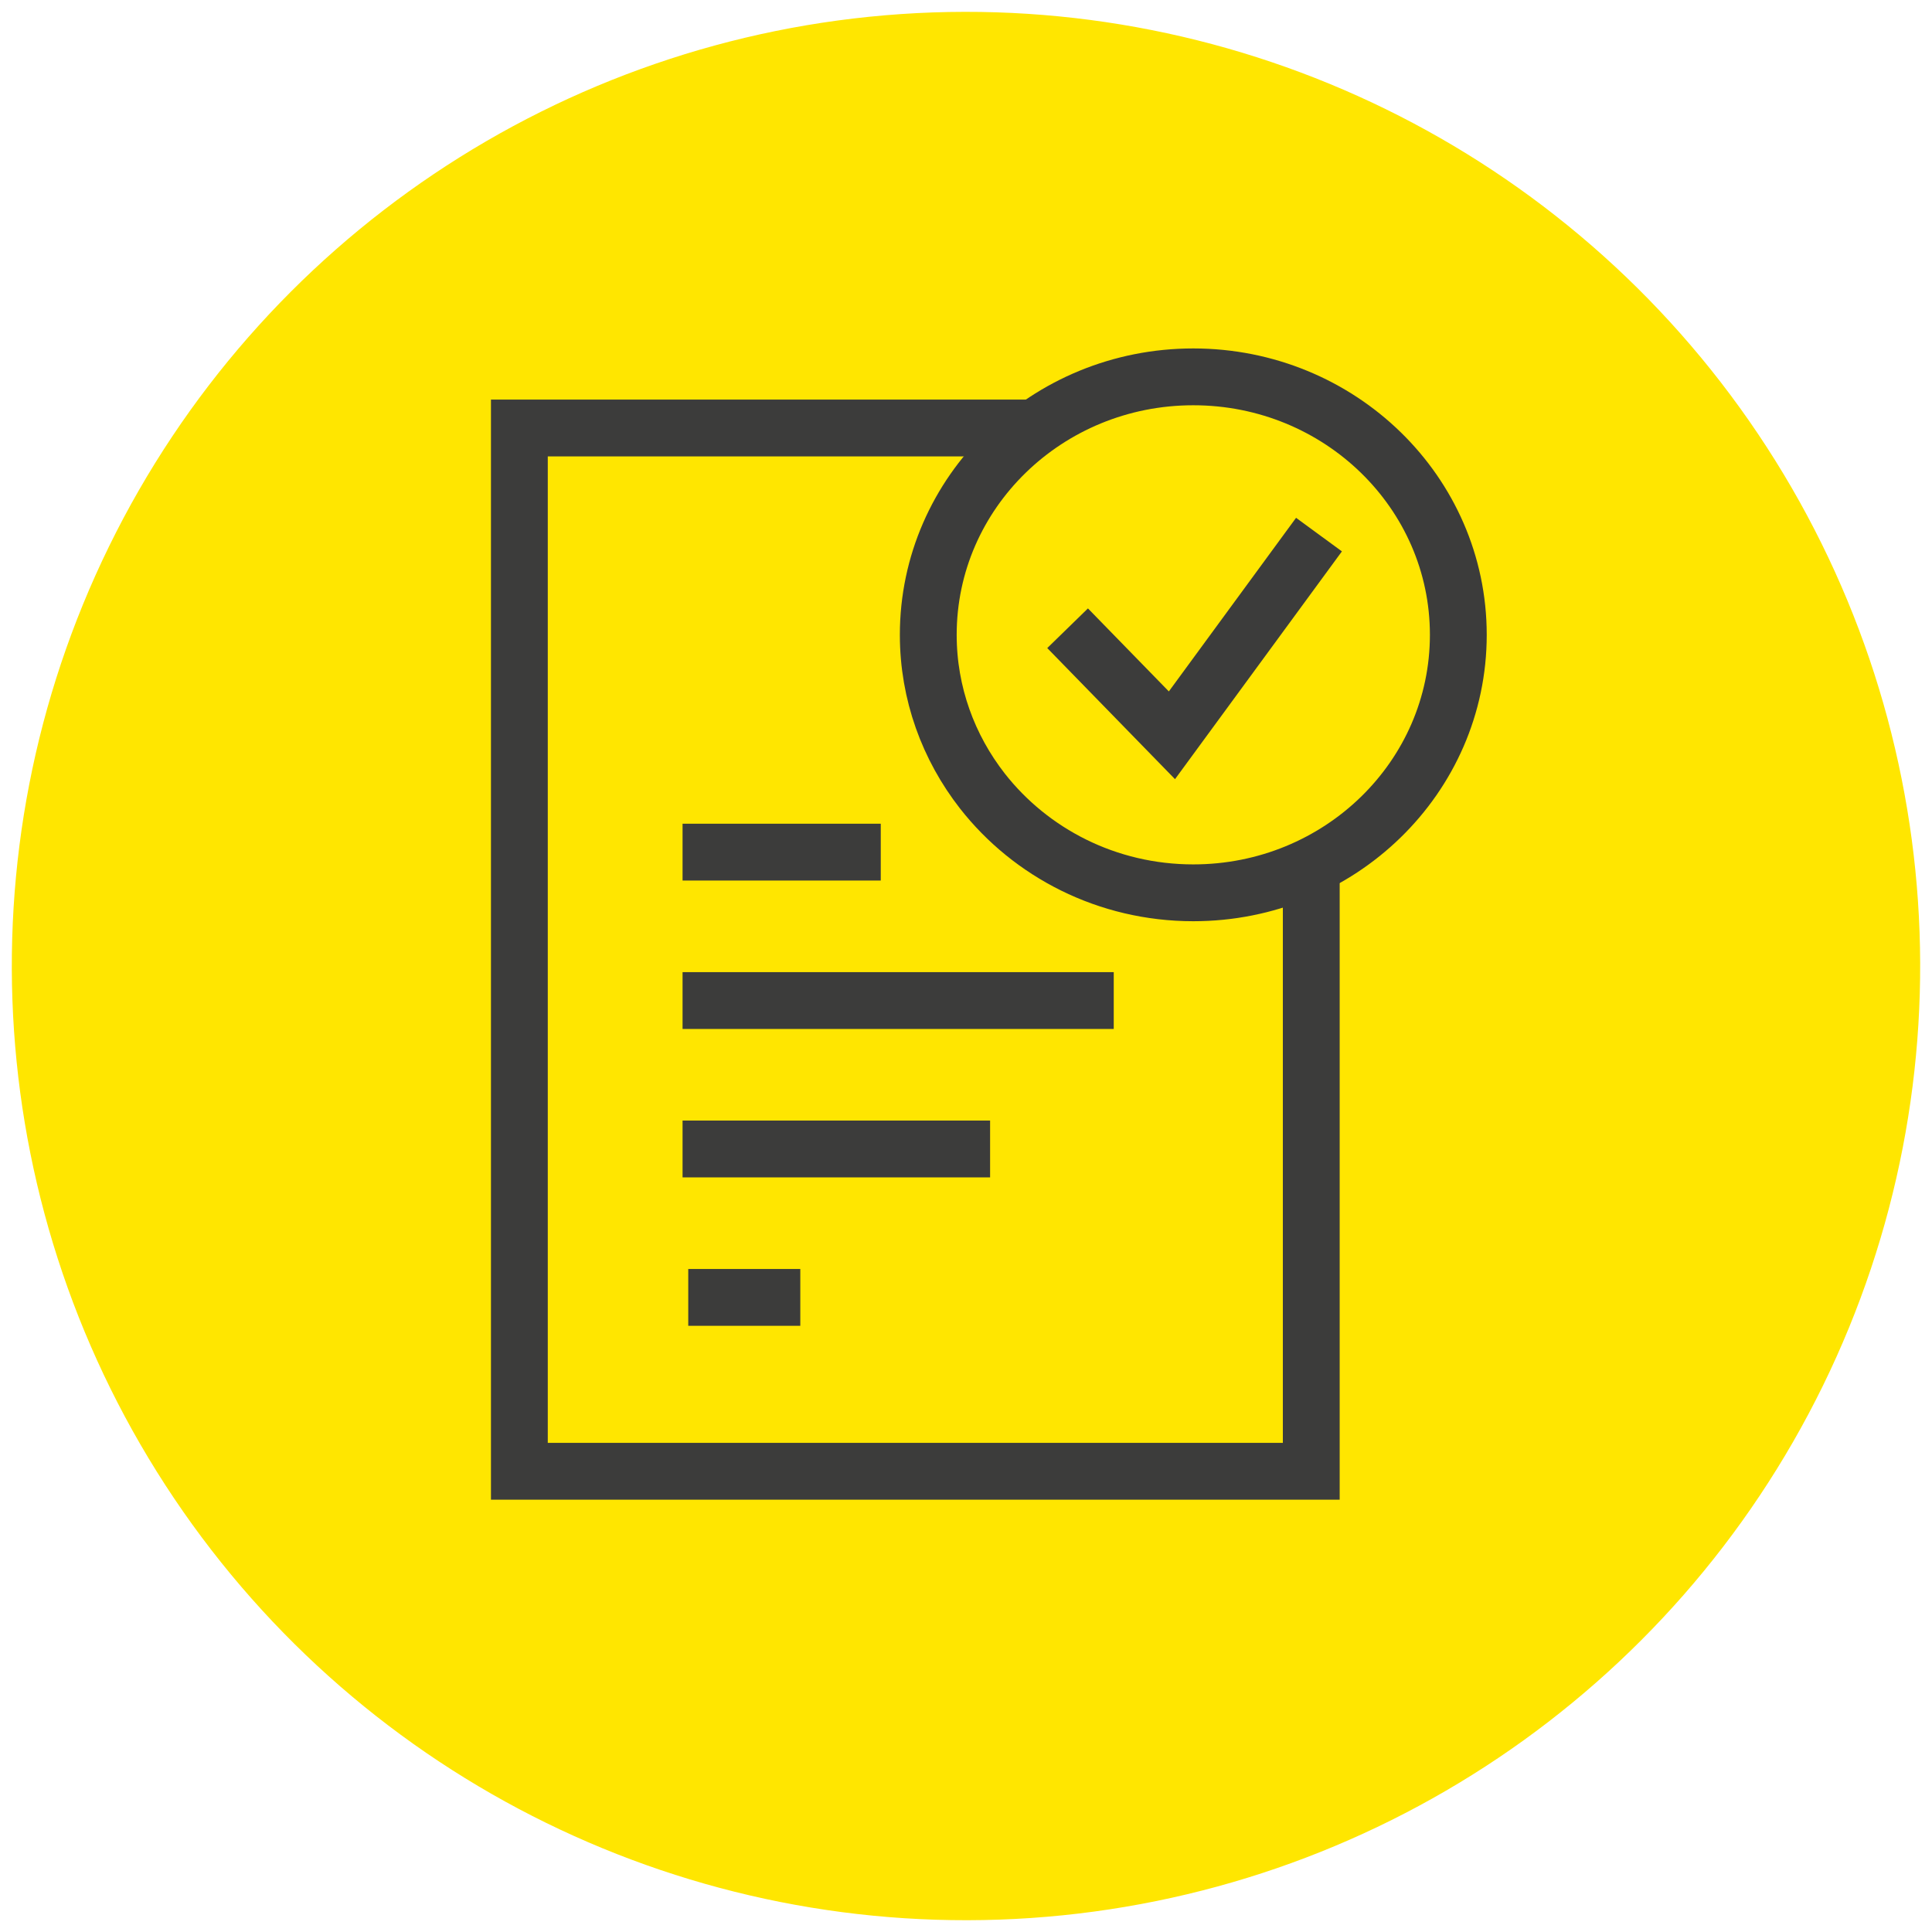
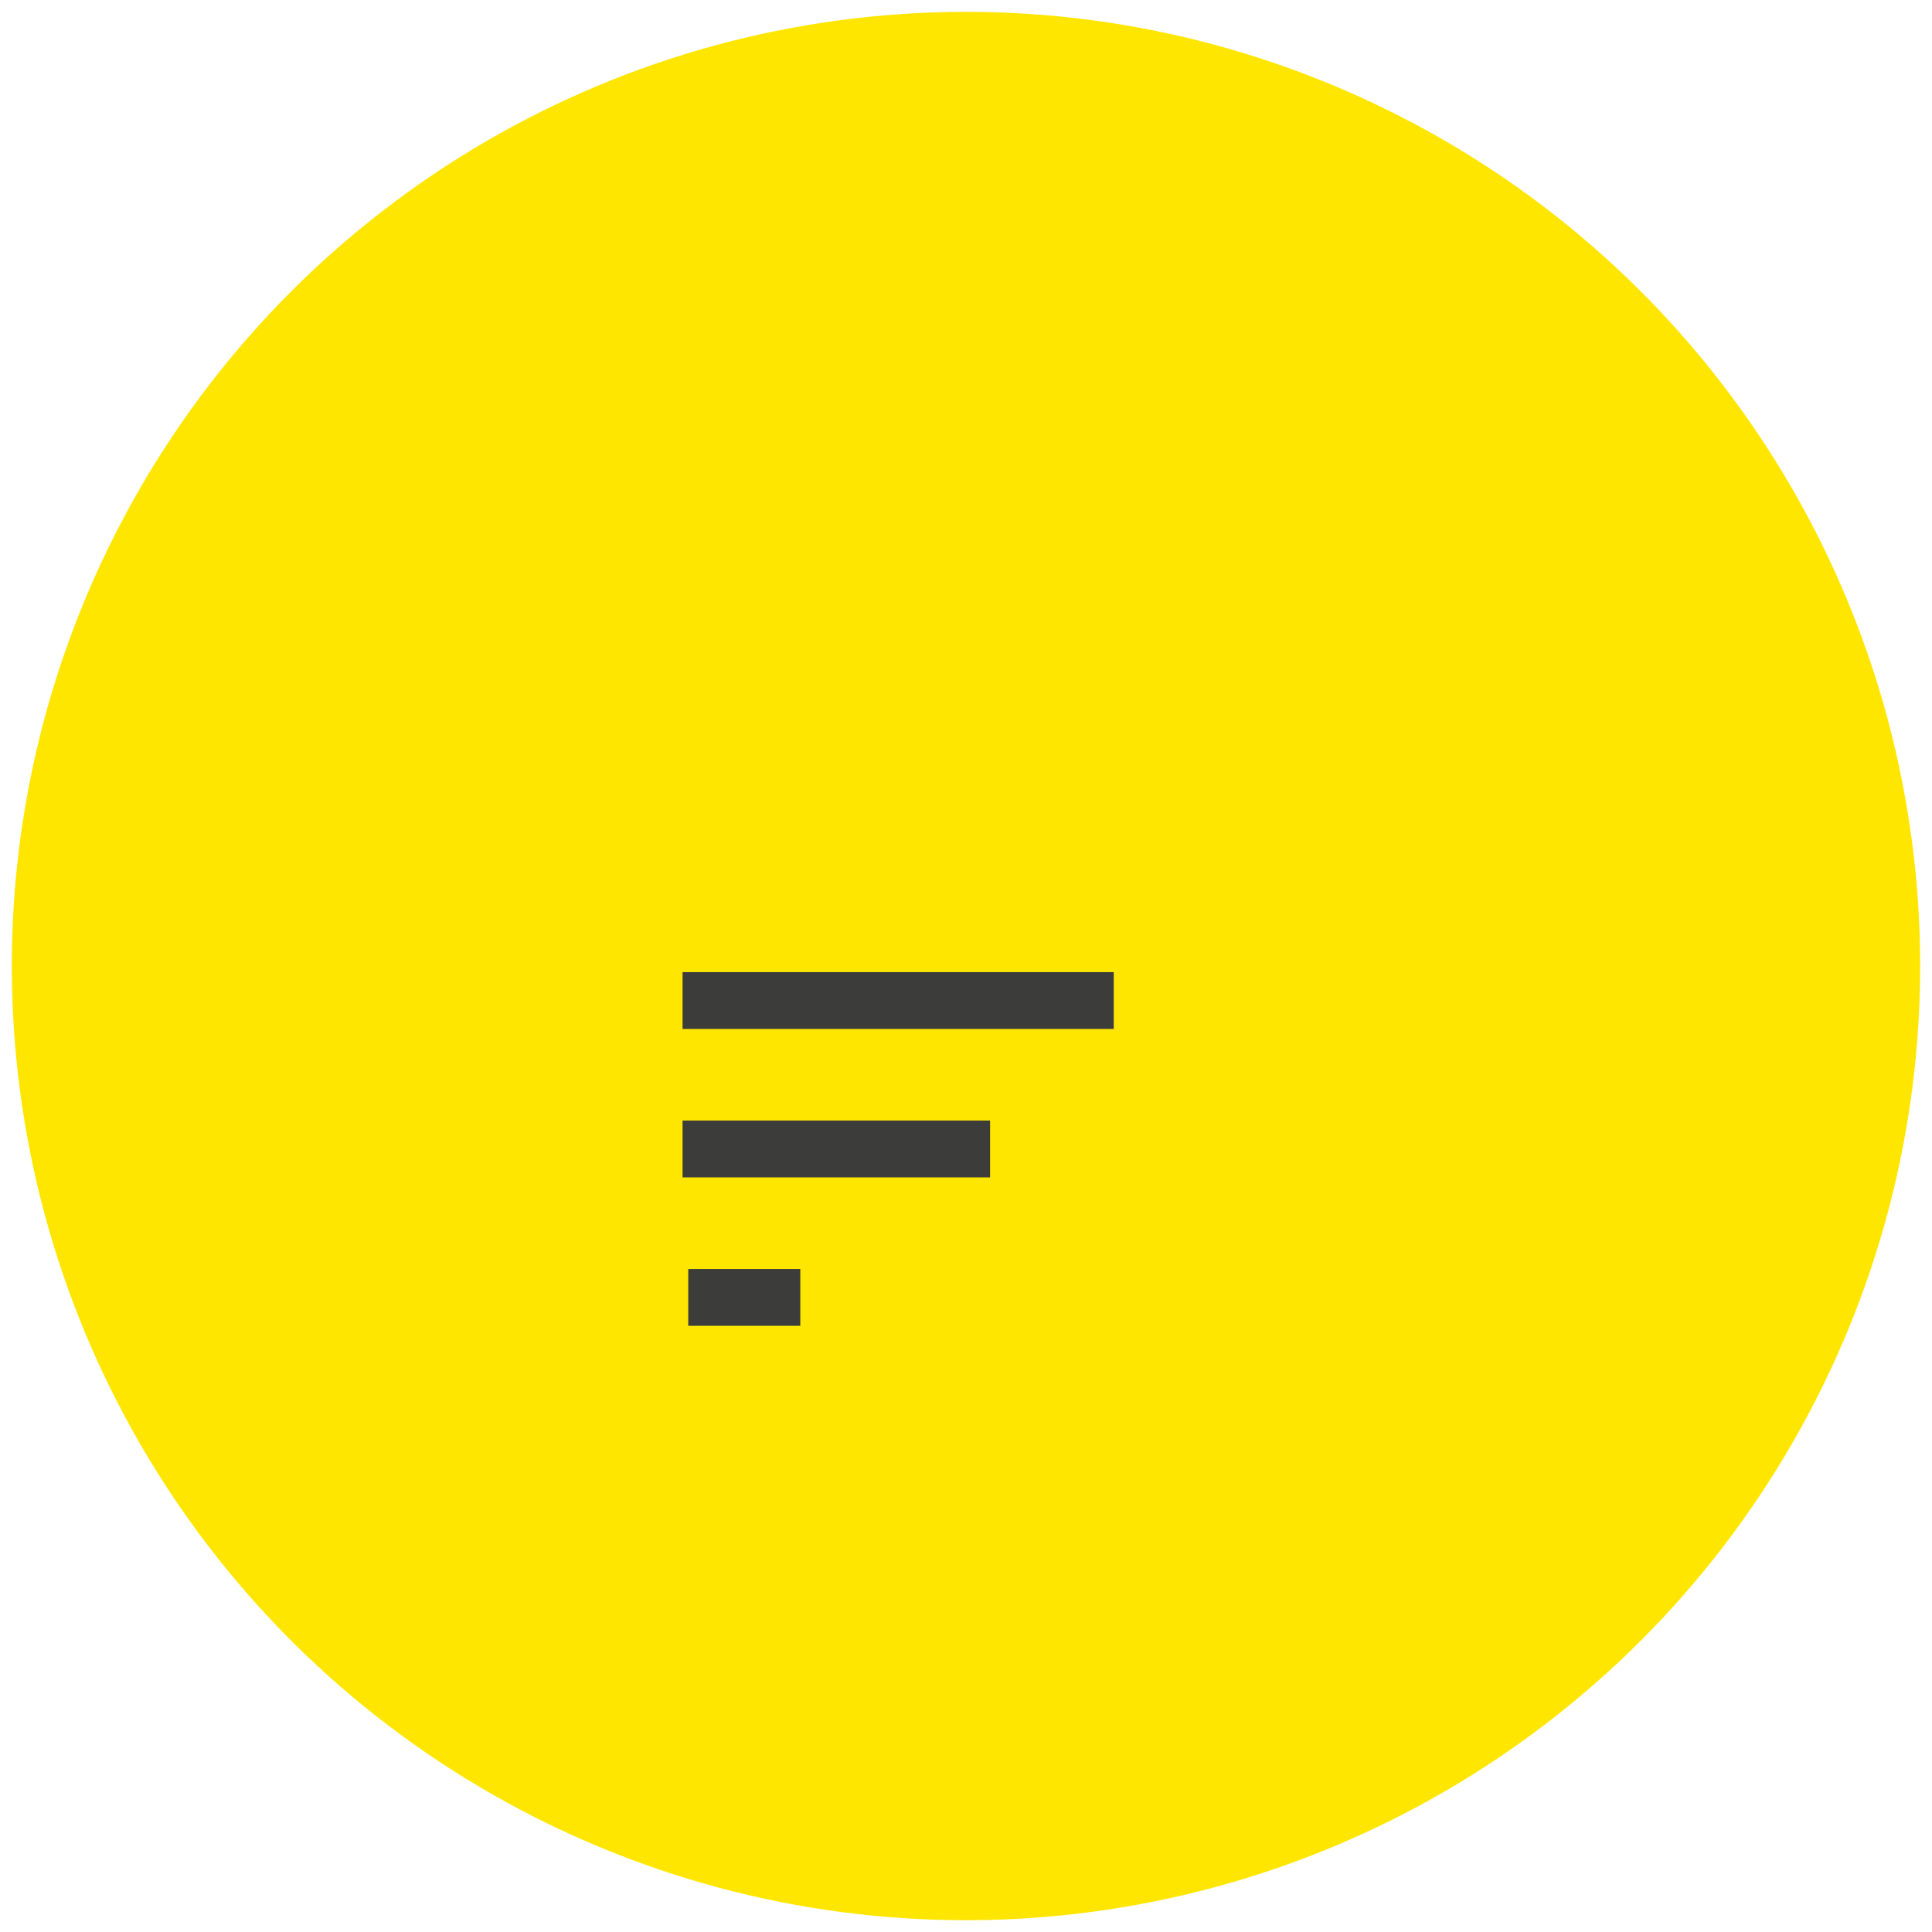
<svg xmlns="http://www.w3.org/2000/svg" viewBox="0 0 85 85">
  <defs>
    <style>
      .cls-1 {
        fill: none;
        stroke: #3c3c3b;
        stroke-miterlimit: 10;
        stroke-width: 2.5px;
      }

      .cls-2 {
        fill: #ffe600;
        stroke-width: 0px;
      }
    </style>
  </defs>
  <g id="HG">
    <circle class="cls-2" cx="42.5" cy="42.5" r="41.98" transform="translate(-16.48 30.93) rotate(-33.9)" />
  </g>
  <g id="Icons-Konturen">
    <g>
-       <polyline class="cls-1" points="45.2 18.83 22.85 18.83 22.85 58.66 22.85 64.73 57.69 64.73 57.69 37.49" />
-       <path class="cls-1" d="m52.5,39.28c-3.79,0-7.15-1.76-9.28-4.48-1.49-1.91-2.38-4.29-2.38-6.87,0-6.27,5.22-11.35,11.66-11.35s11.66,5.08,11.66,11.35-5.22,11.35-11.66,11.35" />
      <line class="cls-1" x1="30.03" y1="44.02" x2="49" y2="44.02" />
      <line class="cls-1" x1="30.03" y1="50.55" x2="43.56" y2="50.55" />
-       <line class="cls-1" x1="30.03" y1="37.49" x2="38.75" y2="37.49" />
      <line class="cls-1" x1="30.28" y1="57.08" x2="35.21" y2="57.08" />
-       <polyline class="cls-1" points="58.03 23.52 51.56 32.35 46.97 27.64" />
    </g>
  </g>
</svg>